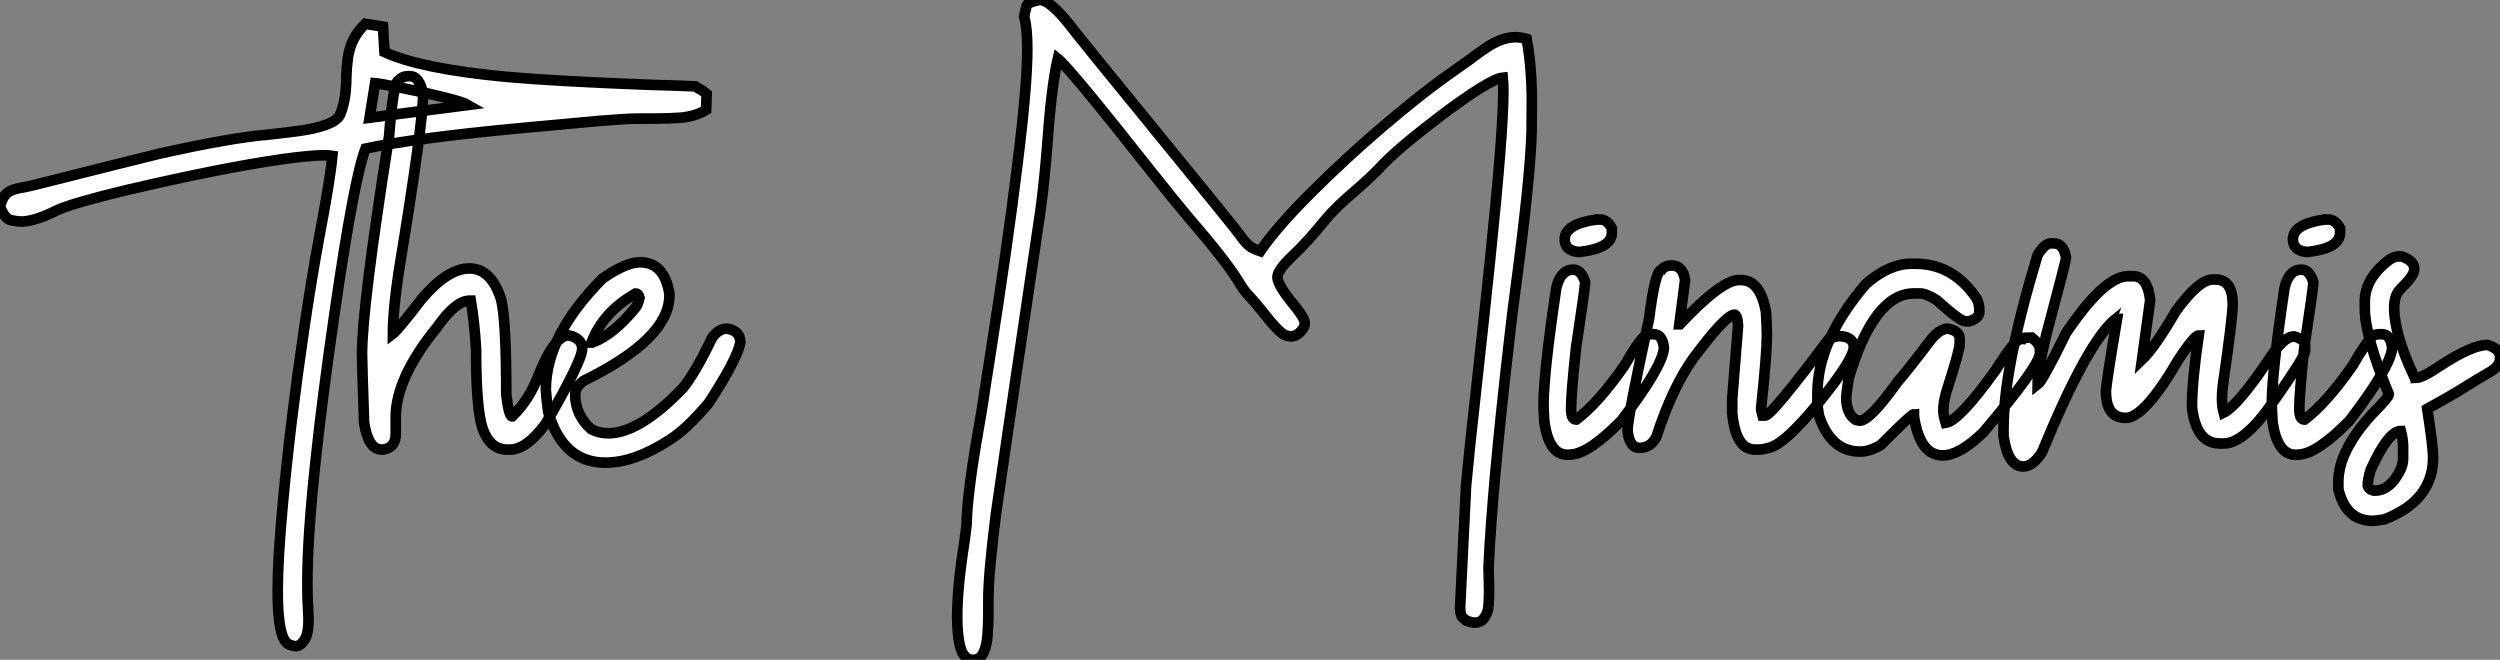
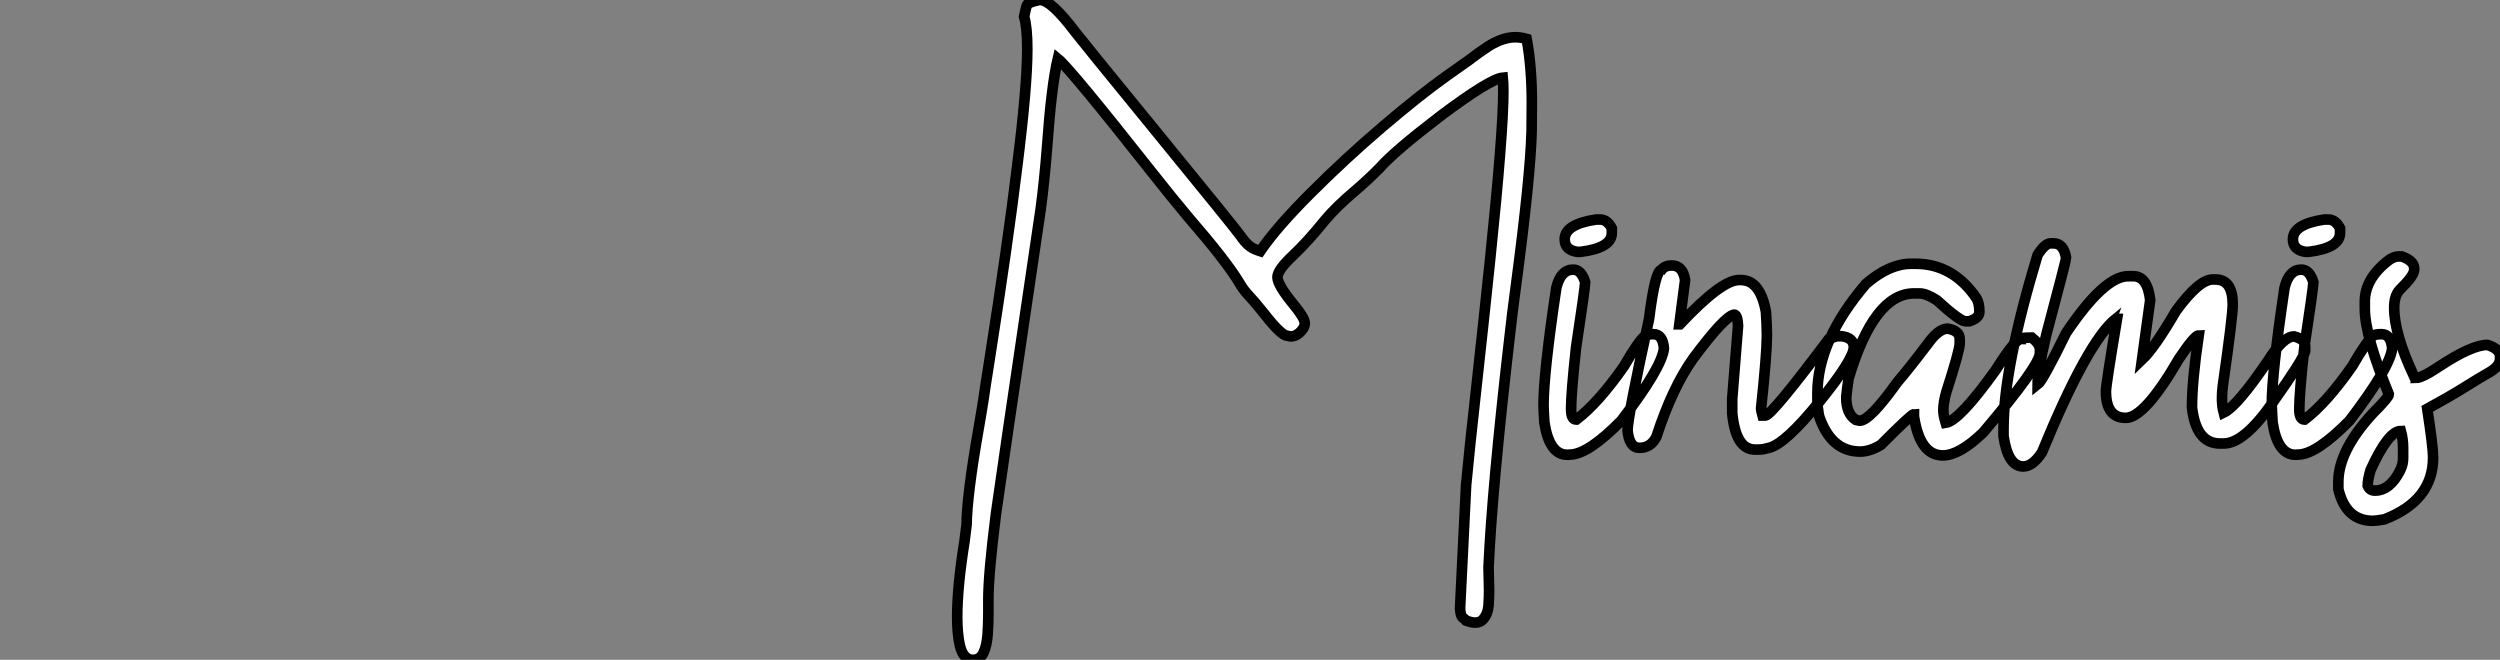
<svg xmlns="http://www.w3.org/2000/svg" viewBox="2.19 -42.49 235.06 62.04">
  <rect x="2.19" y="-42.49" width="235.06" height="62.04" fill="#808080" stroke="none" />
-   <path d="M29.97 18.27L29.97 18.27Q29.80 18.27 29.42 18.13L29.42 18.13Q28.30 17.75 28.30 13.10L28.30 13.10Q28.30 10.06 28.79 4.81L28.79 4.81Q29.48-2.71 30.79-11.59L30.79-11.59Q31.39-15.72 32.18-20.07L32.18-20.07Q33.22-25.48 33.44-27.84L33.44-27.84Q33.11-27.89 32.62-27.89L32.62-27.89Q31.39-27.89 28.63-27.51L28.63-27.51Q22.97-26.69 14.19-24.64L14.19-24.64Q9.13-23.43 7.55-22.72L7.55-22.72Q5.44-21.66 4.18-21.66L4.18-21.66Q3.86-21.66 3.24-21.78Q2.63-21.90 2.19-23.08L2.19-23.08Q2.46-24.09 2.97-24.42Q3.47-24.75 4.43-24.88L4.43-24.88L5.30-25.07Q15.50-27.64 17.14-28.03L17.14-28.03Q23.82-29.53 27.37-29.83L27.37-29.83Q28.71-29.97 30.16-30.16L30.16-30.16Q33.58-30.63 34.13-31.64L34.13-31.64Q34.75-33.03 34.75-35.25L34.75-35.25Q34.78-36.12 34.89-37.00L34.89-37.00Q35.14-38.91 36.53-40.25L36.53-40.25L38.20-39.98L38.34-37.60Q41.67-36.04 49.74-35.27L49.74-35.27Q54.55-34.84 63.46-34.51L63.46-34.51Q65.76-34.45 67.57-34.37L67.57-34.37Q67.70-34.26 68.20-33.99L68.20-33.99L68.63-33.66L68.58-32.16Q67.59-31.55 66.17-31.42L66.17-31.42Q65.02-31.34 63.79-31.34L63.79-31.34L62.48-31.34Q61.47-31.34 60.53-31.27Q59.58-31.20 58.52-31.12L58.52-31.12L51.00-30.43Q41.15-29.50 36.56-28.52L36.56-28.52Q35.49-25.79 33.66-13.15L33.66-13.15Q32.48-4.98 31.91 0.41L31.91 0.41Q31.09 7.85 31.09 12.36L31.09 12.36Q31.09 13.81 31.17 15.07L31.17 15.07L31.20 15.72Q31.20 17.14 30.80 17.71Q30.41 18.27 29.97 18.27ZM37.46-34.67L36.94-31.42L46.21-32.62Q45.75-32.89 43.82-33.37Q41.89-33.85 39.94-34.23Q37.98-34.62 37.46-34.67L37.46-34.67ZM50.15-0.22L50.15-0.22L49.88-0.22Q48.29-0.22 47.58-2.16L47.58-2.16Q46.95-3.99 46.95-9.71L46.95-9.71Q46.81-12.11 46.46-14.22L46.46-14.22L46.32-14.22Q45.04-14.22 43.29-11.73L43.29-11.73Q39.40-6.95 39.40-3.28L39.40-3.28L39.40-1.70Q39.40-0.41 38.23-0.22L38.23-0.22L38.09-0.22Q36.80-0.22 36.42-2.79L36.42-2.79Q36.23-8.48 36.23-9.24L36.23-9.24Q36.23-13.62 38.77-29.67L38.77-29.67Q39.18-34.92 39.68-34.92L39.68-34.92Q40.00-35.33 40.58-35.33L40.58-35.33L40.71-35.33Q41.67-35.33 41.97-33.61L41.97-33.61Q41.97-30.82 39.68-16.93L39.68-16.93Q39.13-13.23 39.13-11.10L39.13-11.10Q39.57-11.43 41.89-14.44L41.89-14.44Q44.30-17.25 46.32-17.25L46.32-17.25Q48.37-17.25 49.30-14.36L49.30-14.36Q49.79-12.44 49.79-5.41L49.79-5.41Q50.04-3.34 50.34-3.34L50.34-3.34Q51.93-4.84 52.83-7.22L52.83-7.22Q54.33-10.96 55.67-10.96L55.67-10.96Q56.93-10.66 56.93-9.71L56.93-9.71Q56.93-8.56 53.46-2.60L53.46-2.60Q51.68-0.22 50.15-0.22ZM59.12 1.01L59.12 1.01Q55.10 1.01 53.73-3.77L53.73-3.77Q53.59-4.76 53.51-5.85L53.51-5.85Q53.51-10.94 58.84-16.30L58.84-16.30Q61.03-17.83 62.37-17.83L62.37-17.83Q64.67-17.83 65.13-14.85L65.13-14.85L65.13-14.71Q65.13-10.64 57.04-6.67L57.04-6.67Q56.27-6.07 56.27-5.41L56.27-5.41Q56.27-3.50 57.75-2.16L57.75-2.16Q58.46-1.75 59.39-1.75L59.39-1.75Q62.29-1.75 66.39-5.99L66.39-5.99Q67.62-7.52 69.15-10.75L69.15-10.75Q69.78-11.59 70.55-11.59L70.55-11.59Q71.80-11.40 71.80-10.28L71.80-10.28Q71.50-8.70 68.82-4.59L68.82-4.59Q66.69-2.08 65.13-1.12L65.13-1.12Q61.85 1.01 59.12 1.01ZM57.80-10.28L57.89-10.28Q59.91-11.05 61.96-13.59L61.96-13.59Q62.18-13.86 62.32-14.49L62.32-14.49Q62.21-14.90 61.96-14.90L61.96-14.90Q58.87-13.13 57.80-10.28L57.80-10.28Z" fill="white" stroke="black" transform="scale(1,1)" />
  <path d="M93.67 19.55L93.67 19.55Q92.77 19.55 92.44 18.21L92.44 18.21Q92.19 17.09 92.19 15.53L92.19 15.53Q92.19 12.69 92.88 8.39L92.88 8.39L93.07 6.86Q93.12 3.99 94.19-2.11L94.19-2.11Q94.46-3.64 94.65-4.87L94.65-4.87Q94.84-6.21 95.17-8.26L95.17-8.26Q96.98-19.80 97.82-26.77L97.82-26.77Q98.78-34.34 98.78-37.87L98.78-37.87Q98.78-39.92 98.48-40.93L98.48-40.93Q98.67-41.84 98.74-42.01Q98.81-42.19 99.44-42.38L99.44-42.38Q99.63-42.41 99.88-42.49L99.88-42.49L99.98-42.49Q101.02-42.49 103.29-39.48L103.29-39.48Q103.65-38.99 110.84-30.19L110.84-30.19Q118.44-20.89 118.81-20.34Q119.18-19.80 119.55-19.46Q119.92-19.11 120.68-18.87L120.68-18.87Q122.27-21.19 125.50-24.40Q128.72-27.62 132.25-30.63Q135.78-33.63 138.29-35.41L138.29-35.41L140.23-36.78Q141.30-37.60 142.18-38.17L142.18-38.17Q143.52-38.99 144.66-38.99L144.66-38.99Q145.18-38.99 145.73-38.83L145.73-38.83Q146.22-36.20 146.22-32.84L146.22-32.84L146.20-30.16Q146.09-25.89 144.72-15.59L144.72-15.59Q144.36-12.93 144.12-10.72L144.12-10.72Q142.48 3.47 142.15 10.86L142.15 10.86L142.18 12.14L142.20 12.99Q142.20 13.62 142.15 14.42Q142.09 15.23 141.63 15.75L141.63 15.75Q141.36 16.05 140.89 16.05L140.89 16.05Q140.54 16.05 140.04 15.86L140.04 15.86Q139.91 15.72 139.81 15.65Q139.71 15.59 139.66 15.52Q139.61 15.45 139.55 15.27Q139.50 15.09 139.47 14.71L139.47 14.71L140.04 3.12Q140.32 0.03 141.05-6.48L141.05-6.48Q141.66-11.98 142.29-18.02L142.29-18.02Q143.54-30.02 143.54-33.91L143.54-33.91Q143.54-34.70 143.49-35.19L143.49-35.19Q142.29-35.08 137.66-31.61L137.66-31.61Q133.29-28.27 131.92-26.71L131.92-26.71Q130.80-25.57 129.60-24.55L129.60-24.55Q127.79-23.02 126.73-21.74L126.73-21.74Q125.17-19.80 123.73-18.44Q122.30-17.09 122.30-16.43L122.30-16.43Q122.30-15.70 123.86-13.81L123.86-13.81Q124.87-12.58 124.87-12.09L124.87-12.09Q124.87-11.65 124.35-11.18L124.35-11.18Q123.96-10.86 123.58-10.86L123.58-10.86Q123.42-10.86 123.06-10.96L123.06-10.96Q122.43-11.21 120.88-13.21L120.88-13.21Q120.19-14.08 119.40-14.93L119.40-14.93Q119.02-15.37 118.71-15.91L118.71-15.91Q117.48-17.96 113.90-22.09L113.90-22.09Q112.56-23.68 110.40-26.41L110.40-26.41Q102.80-36.04 101.65-36.97L101.65-36.97Q101.05-34.43 100.64-28.66L100.64-28.66Q100.39-25.46 100.04-22.83L100.04-22.83Q96.02 4.35 95.83 5.85L95.83 5.85Q95.12 11.48 95.12 13.86L95.12 13.86L95.12 15.15Q95.12 16.13 95.05 17.16Q94.98 18.18 94.67 18.87Q94.35 19.55 93.67 19.55ZM152.27-21.85L152.65-21.85Q153.30-21.85 153.74-21.03L153.74-21.03L153.74-20.59Q153.74-19.17 150.79-18.81L150.79-18.81L150.49-18.81Q149.31-18.98 149.31-19.99L149.31-19.99Q149.31-21.41 152.27-21.85L152.27-21.85ZM149.91 0.25L149.56 0.27Q147.86 0.27 147.40-2.76L147.40-2.76Q147.32-4.02 147.32-4.38L147.32-4.38Q147.32-7.41 148.52-15.42L148.52-15.42Q148.93-17.14 150.11-17.14L150.11-17.14Q150.87-17.14 151.23-15.97L151.23-15.97L151.23-15.94Q151.23-15.45 150.38-9.84L150.38-9.84Q149.91-5.50 149.91-4.05L149.91-4.05Q149.91-3.04 150.38-3.04L150.38-3.04L150.41-3.04Q152.46-4.59 154.89-8.07L154.89-8.07Q156.26-10.45 156.91-10.96L156.91-10.96Q157.11-11.07 157.65-11.07L157.65-11.07Q158.53-11.07 158.64-9.73L158.64-9.73Q158.45-7.93 154.64-2.95L154.64-2.95Q151.61 0.14 149.91 0.25L149.91 0.25ZM167.63-0.22L167.63-0.22L167.20-0.22Q165.39-0.22 165.06-3.64L165.06-3.64L165.06-5.00L165.61-11.87Q165.55-12.91 165.25-12.91L165.25-12.91Q164.38-12.80 161.40-8.80L161.40-8.80Q159.43-6.04 157.93-1.42L157.93-1.42Q157.41-0.38 156.34-0.38L156.34-0.38Q155.38-0.38 155.22-2.02L155.22-2.02Q155.22-3.25 157.24-12.50L157.24-12.50Q157.82-17.12 158.42-17.12L158.42-17.12Q158.72-17.53 159.38-17.53L159.38-17.53Q160.41-17.53 160.63-16.16L160.63-16.16L160.09-12.00L160.14-12.00Q164.05-16.16 165.69-16.16L165.69-16.16L165.88-16.16Q167.69-16.16 168.23-13.18L168.23-13.18Q168.32-11.87 168.32-10.96L168.32-10.96Q168.32-9.21 167.77-4.05L167.77-4.05Q167.77-3.94 167.91-3.42L167.91-3.42L168.18-3.42Q168.75-3.42 174.14-10.61L174.14-10.61Q174.80-10.88 175.04-10.88L175.04-10.88L175.32-10.88Q176.49-10.75 176.49-9.84L176.49-9.84Q176.49-8.72 173.27-4.73Q170.04-0.74 168.51-0.38L168.51-0.38Q167.91-0.22 167.63-0.22ZM184.86 0.33L184.86 0.33Q182.70 0.33 182.15-3.34L182.15-3.34L182.15-3.55Q181.91-3.55 179.04-0.66L179.04-0.66Q178.00-0.03 177.09-0.03L177.09-0.03Q174.33-0.03 173.21-3.42L173.21-3.42Q173.07-4.35 173.07-4.59L173.07-4.59L173.07-5.50Q173.07-10.47 177.64-15.80L177.64-15.80Q179.83-17.69 181.88-17.69L181.88-17.69L182.29-17.69Q185.82-17.69 188.03-14.44L188.03-14.44Q188.30-13.97 188.30-13.18L188.30-13.18Q188.30-12.58 187.35-12.28L187.35-12.28L186.99-12.28Q186.47-12.28 184.29-14.27L184.29-14.27Q183.30-14.90 182.70-14.90L182.70-14.90L182.15-14.90Q178.38-14.90 176-6.89L176-6.89Q175.86-5.99 175.78-5.14L175.78-5.14Q175.78-3.58 176.68-3.01L176.68-3.01L177.04-2.93Q178.00-2.93 180.57-6.54L180.57-6.54Q181.55-7.66 183.74-10.55L183.74-10.55Q184.59-11.59 185.32-11.59L185.32-11.59Q186.45-11.40 186.45-10.61L186.45-10.61L186.45-10.20Q186.45-9.54 185.19-5.63L185.19-5.63Q184.91-4.65 184.91-3.91L184.91-3.91Q184.91-3.45 185.13-2.73L185.13-2.73Q186.42-2.93 189.84-7.71L189.84-7.71Q191.67-10.61 192.19-10.61L192.19-10.61Q192.19-10.75 193.23-10.75L193.23-10.75Q193.99-10.14 193.99-9.65L193.99-9.65L193.99-9.30Q193.99-8.12 188.66-1.83L188.66-1.83Q186.42 0.33 184.86 0.33ZM192.43 1.37L192.43 1.37Q190.98 1.37 190.57-1.48L190.57-1.48L190.57-2.16Q190.57-7.93 193.77-18.51L193.77-18.51Q194.46-19.61 195.00-19.61L195.00-19.61L195.28-19.61Q196.23-19.61 196.45-18.24L196.45-18.24Q196.45-17.99 194.59-11.02L194.59-11.02Q193.77-7.57 193.77-6.32L193.77-6.32Q194.24-6.67 196.45-11.18L196.45-11.18Q200.04-16.52 202.28-16.52L202.28-16.52L202.77-16.52Q204.11-16.52 204.36-14.27L204.36-14.27L203.59-8.67Q204.77-9.79 206.79-13.26L206.79-13.26Q208.95-16.21 210.23-16.21L210.23-16.21L210.51-16.21Q212.12-16.21 212.12-13.86L212.12-13.86Q212.12-12.74 211.19-6.23L211.19-6.23Q211.11-5.61 211.11-5.06L211.11-5.06Q211.11-4.29 211.27-3.69L211.27-3.69Q212.53-4.29 215.43-8.56L215.43-8.56Q216.88-10.86 217.89-10.86L217.89-10.86Q218.93-10.58 218.93-9.95L218.93-9.95L218.93-9.46Q218.79-8.75 215.92-4.70L215.92-4.70Q213.21-0.79 211.27-0.79L211.27-0.79L210.92-0.79Q208.68-0.79 208.29-4.18L208.29-4.18Q208.29-6.67 208.92-10.96L208.92-10.96Q208.54-10.96 207.06-8.75L207.06-8.75Q203.84-3.20 202.06-3.20L202.06-3.20Q200.20-3.20 200.20-5.69L200.20-5.69Q200.20-6.32 201.24-12.50L201.24-12.50Q201.16-12.50 201.16-12.55L201.16-12.55Q198.48-10.42 194.18 0.05L194.18 0.05Q193.31 1.37 192.43 1.37ZM220.73-21.85L221.12-21.85Q221.77-21.85 222.21-21.03L222.21-21.03L222.21-20.59Q222.21-19.17 219.26-18.81L219.26-18.81L218.96-18.81Q217.78-18.98 217.78-19.99L217.78-19.99Q217.78-21.41 220.73-21.85L220.73-21.85ZM218.38 0.25L218.03 0.27Q216.33 0.27 215.87-2.76L215.87-2.76Q215.79-4.02 215.79-4.38L215.79-4.38Q215.79-7.41 216.99-15.42L216.99-15.42Q217.40-17.14 218.57-17.14L218.57-17.14Q219.34-17.14 219.70-15.97L219.70-15.97L219.70-15.94Q219.70-15.45 218.85-9.84L218.85-9.84Q218.38-5.50 218.38-4.05L218.38-4.05Q218.38-3.04 218.85-3.04L218.85-3.04L218.88-3.04Q220.93-4.59 223.36-8.07L223.36-8.07Q224.73-10.45 225.38-10.96L225.38-10.96Q225.57-11.07 226.12-11.07L226.12-11.07Q227.00-11.07 227.11-9.73L227.11-9.73Q226.91-7.93 223.11-2.95L223.11-2.95Q220.08 0.14 218.38 0.25L218.38 0.25ZM225.30 6.48L225.30 6.48Q222.76 6.48 222.05 3.50L222.05 3.50L222.05 2.82Q222.05-0.11 225.30-3.64L225.30-3.64Q226.80-5.14 226.80-5.41L226.80-5.41Q224.54-10.94 224.54-13.45L224.54-13.45L224.54-14.14Q224.54-16.35 226.89-18.10L226.89-18.10Q227.35-18.38 227.71-18.38L227.71-18.38L228.01-18.38Q229.18-17.96 229.18-17.25L229.18-17.25L229.18-17.12Q229.18-16.57 227.84-15.26L227.84-15.26Q227.30-14.71 227.30-13.54L227.30-13.54Q227.30-11.07 229.18-7.08L229.18-7.08Q229.32-7.05 229.32-6.95L229.32-6.95Q229.92-6.95 231.54-8.04L231.54-8.04Q234.60-10.06 236.07-10.06L236.07-10.06Q237.25-9.68 237.25-8.97L237.25-8.97L237.25-8.75Q237.25-8.01 236.07-7.38L236.07-7.38Q235.31-6.95 233.89-6.06Q232.46-5.17 230.41-4.05L230.41-4.05Q230.96-0.46 230.96 0.52L230.96 0.52Q230.96 4.57 226.39 6.34L226.39 6.34Q225.60 6.48 225.30 6.48ZM225.49 3.64L225.49 3.64Q226.89 3.64 227.84 1.78L227.84 1.78Q228.14 1.20 228.14 0.60L228.14 0.60L228.14-0.38Q228.14-1.20 227.93-1.97L227.93-1.97Q226.75-1.97 225.08 1.70L225.08 1.70Q224.81 2.63 224.81 3.17L224.81 3.17Q225 3.64 225.49 3.64Z" fill="white" stroke="black" transform="scale(1,1)" />
</svg>